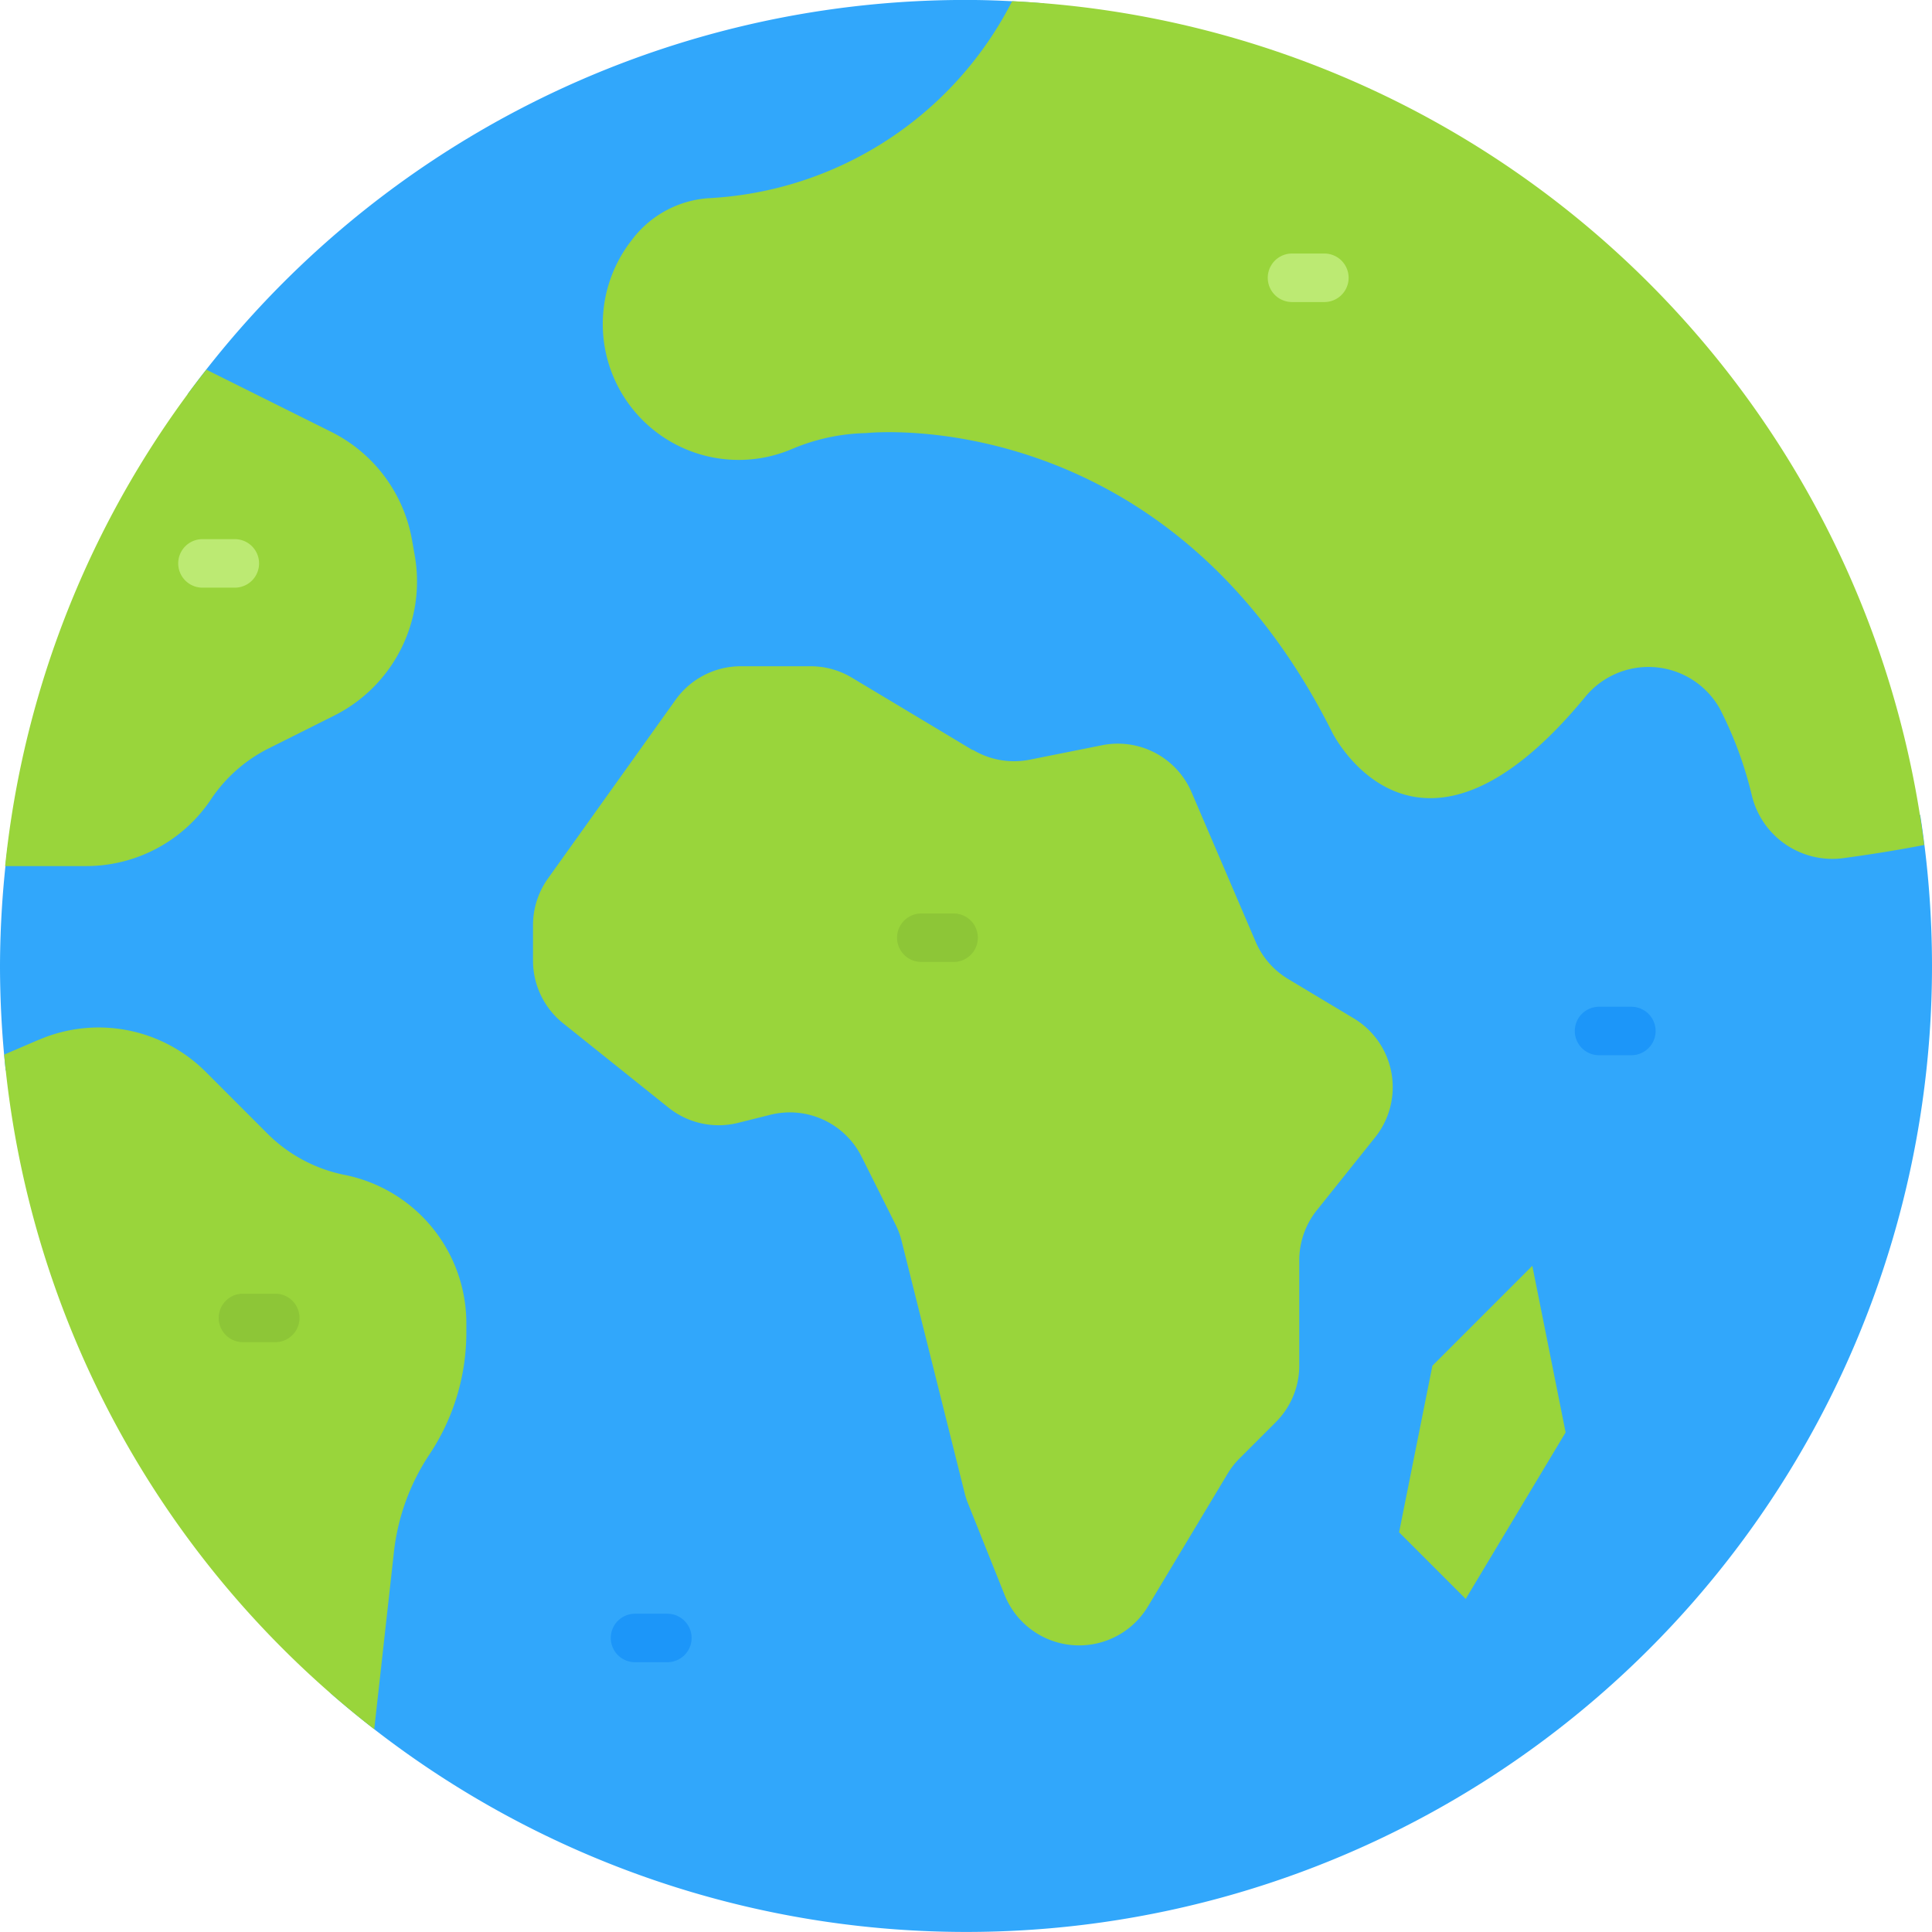
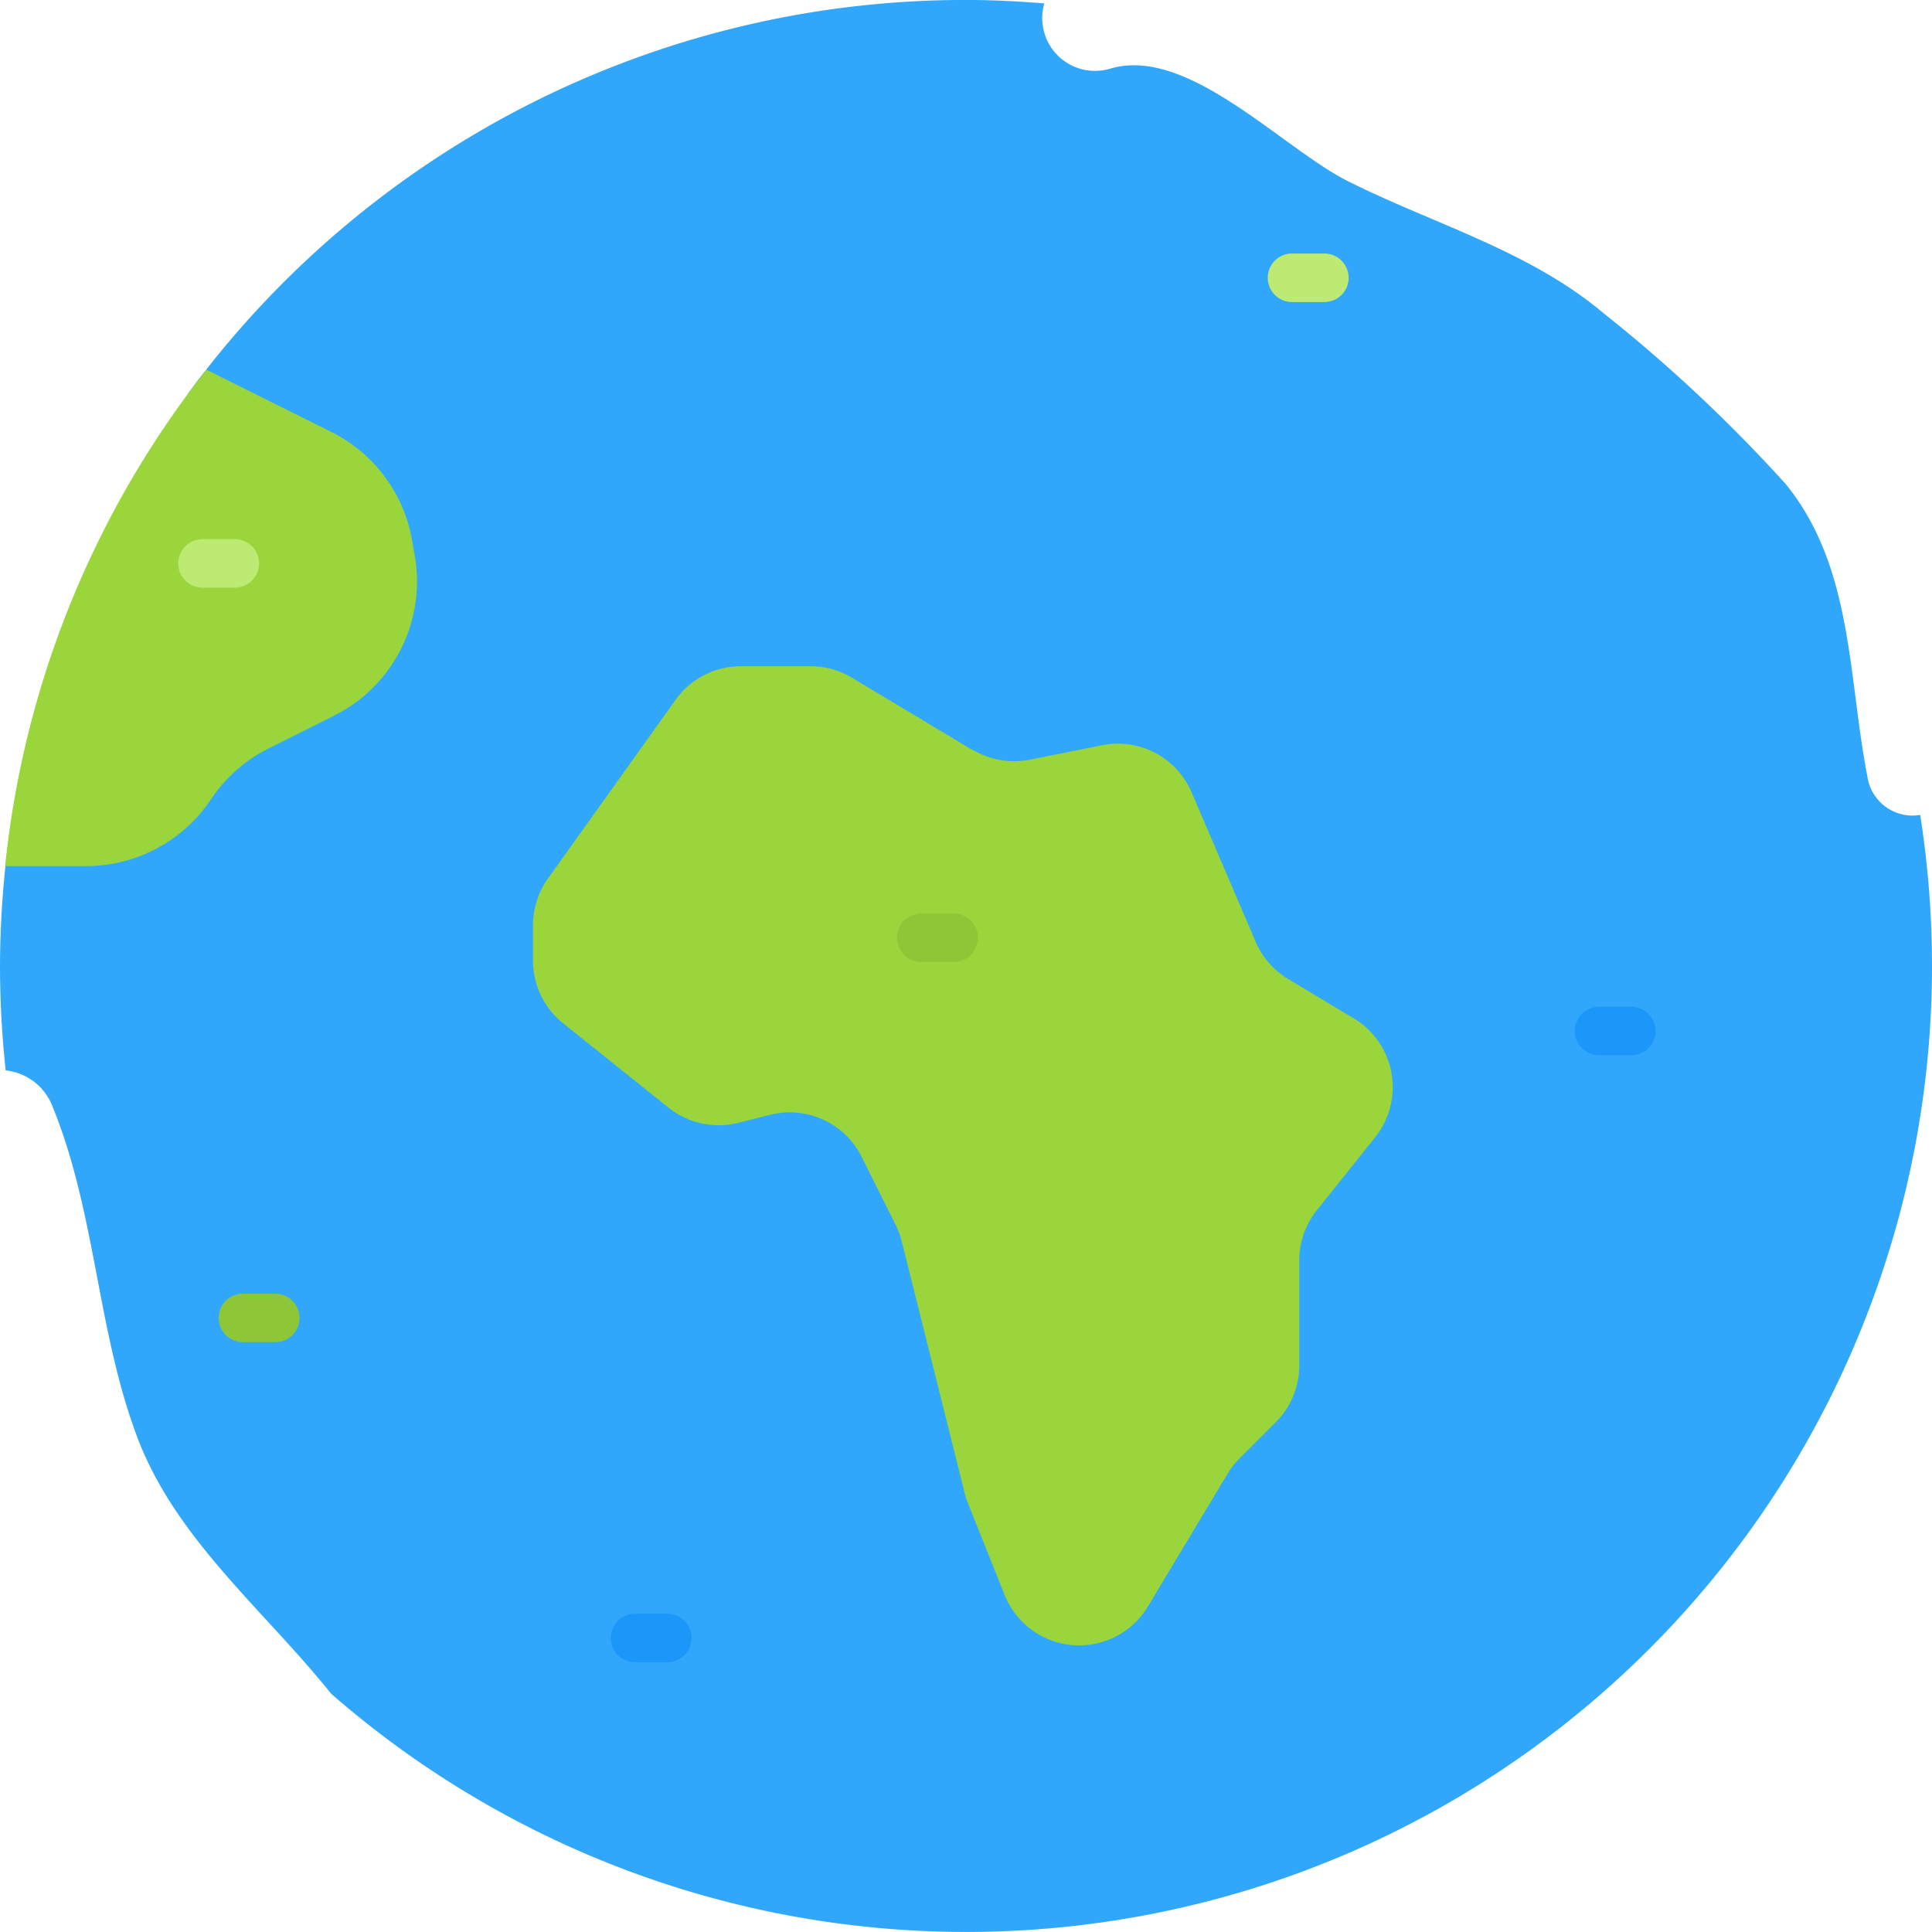
<svg xmlns="http://www.w3.org/2000/svg" width="38.11" height="38.11" viewBox="0 0 38.11 38.11">
  <defs>
    <style>      .cls-1 {        fill: #31a7fb;      }      .cls-2 {        fill: #99d53b;      }      .cls-3 {        fill: #bcea73;      }      .cls-4 {        fill: #8dc637;      }      .cls-5 {        fill: #1c96f9;      }    </style>
  </defs>
  <g id="Group_1286" data-name="Group 1286" transform="translate(-1203.364 -2404)">
    <g id="Group_135" data-name="Group 135" transform="translate(145 -838.007)">
      <path id="Path_814" data-name="Path 814" class="cls-1" d="M37.877,16.076a.9.9,0,0,1-1.042-.761c-.383-1.959-.279-4.137-1.615-5.771a30.012,30.012,0,0,0-3.592-3.367c-1.467-1.235-3.351-1.756-5.035-2.6-1.31-.657-3.176-2.691-4.707-2.218A1.041,1.041,0,0,1,20.6.068C20.089.027,19.575,0,19.055,0A19.025,19.025,0,0,0,3.7,7.777a.932.932,0,0,1,.206.967c-.4,1.3-.443,2.684-.951,3.95-.475,1.181-1.4,2.025-1.759,3.278a.991.991,0,0,1-1.046.747A19.2,19.2,0,0,0,0,19.055a19.463,19.463,0,0,0,.112,2.061,1.111,1.111,0,0,1,.917.694c.869,2.118.879,4.429,1.683,6.552.757,2,2.5,3.4,3.82,5.049A19.05,19.05,0,0,0,38.11,19.055a19.21,19.21,0,0,0-.233-2.98Zm0,0" transform="translate(1058.364 3242.006)" />
      <g id="Group_134" data-name="Group 134" transform="translate(1058.447 3242.03)">
        <path id="Path_815" data-name="Path 815" class="cls-2" d="M149.916,178.208l-2.385-1.431a1.586,1.586,0,0,0-.814-.225h-1.375a1.583,1.583,0,0,0-1.288.663l-2.517,3.524a1.583,1.583,0,0,0-.295.92v.7a1.583,1.583,0,0,0,.594,1.236l2.079,1.664a1.582,1.582,0,0,0,1.373.3l.636-.159a1.583,1.583,0,0,1,1.8.828l.669,1.337a1.554,1.554,0,0,1,.12.324l.615,2.459.631,2.524a1.5,1.5,0,0,0,.066.2l.72,1.8a1.583,1.583,0,0,0,2.827.226l1.57-2.616a1.57,1.57,0,0,1,.238-.305l.713-.713a1.578,1.578,0,0,0,.464-1.118v-2.075a1.582,1.582,0,0,1,.347-.989l1.15-1.438a1.583,1.583,0,0,0-.422-2.346l-1.294-.776a1.586,1.586,0,0,1-.641-.734l-1.264-2.949a1.582,1.582,0,0,0-1.765-.929l-1.426.285a1.583,1.583,0,0,1-1.125-.195Zm0,0" transform="translate(-130.811 -163.433)" />
-         <path id="Path_816" data-name="Path 816" class="cls-2" d="M373.386,335.449l-1.971,1.971-.657,3.286,1.314,1.314,1.971-3.285Zm0,0" transform="translate(-343.243 -310.503)" />
-         <path id="Path_817" data-name="Path 817" class="cls-2" d="M167.457.308a7.134,7.134,0,0,1-6,3.887,2.073,2.073,0,0,0-1.47.782l-.07.092a2.681,2.681,0,0,0,3.212,4.067,3.951,3.951,0,0,1,1.447-.308s5.914-.657,9.2,5.914c0,0,1.657,3.313,4.969-.69a1.614,1.614,0,0,1,2.674.217,7.6,7.6,0,0,1,.63,1.71,1.634,1.634,0,0,0,1.793,1.235c.468-.063,1.017-.147,1.606-.261A19.055,19.055,0,0,0,167.457.308Zm0,0" transform="translate(-147.575 -0.308)" />
        <path id="Path_818" data-name="Path 818" class="cls-2" d="M9.391,101.362A2.957,2.957,0,0,0,7.8,99.2L5.328,97.969a18.95,18.95,0,0,0-3.969,9.792h1.6a2.957,2.957,0,0,0,2.461-1.317,2.966,2.966,0,0,1,1.139-1.005l1.285-.643a2.959,2.959,0,0,0,1.6-3.133Zm0,0" transform="translate(-1.341 -90.7)" />
-         <path id="Path_819" data-name="Path 819" class="cls-2" d="M1.8,272.521l-.688.295a19.021,19.021,0,0,0,7.3,13.307l.388-3.492a4.338,4.338,0,0,1,.7-1.927,4.337,4.337,0,0,0,.729-2.406v-.182a2.985,2.985,0,0,0-2.4-2.927,2.986,2.986,0,0,1-1.525-.816l-1.217-1.218a2.986,2.986,0,0,0-3.287-.633Zm0,0" transform="translate(-1.113 -252.036)" />
      </g>
      <path id="Path_820" data-name="Path 820" class="cls-3" d="M193.08,111.326h-.638a.478.478,0,1,1,0-.957h.638a.478.478,0,1,1,0,.957Z" transform="translate(891.408 3136.639)" />
      <path id="Path_825" data-name="Path 825" class="cls-3" d="M193.08,111.326h-.638a.478.478,0,1,1,0-.957h.638a.478.478,0,1,1,0,.957Z" transform="translate(869.916 3142.273)" />
      <path id="Path_821" data-name="Path 821" class="cls-4" d="M74.944,321.63h-.638a.478.478,0,1,1,0-.956h.638a.478.478,0,1,1,0,.956Z" transform="translate(1002.231 2939.352)" />
      <path id="Path_824" data-name="Path 824" class="cls-4" d="M74.944,321.63h-.638a.478.478,0,1,1,0-.956h.638a.478.478,0,1,1,0,.956Z" transform="translate(988.85 2946.852)" />
      <path id="Path_822" data-name="Path 822" class="cls-5" d="M290.916,351.36h-.638a.478.478,0,1,1,0-.956h.638a.478.478,0,1,1,0,.956Z" transform="translate(799.628 2911.462)" />
      <path id="Path_823" data-name="Path 823" class="cls-5" d="M290.916,351.36h-.638a.478.478,0,1,1,0-.956h.638a.478.478,0,1,1,0,.956Z" transform="translate(780.612 2923.435)" />
    </g>
  </g>
</svg>